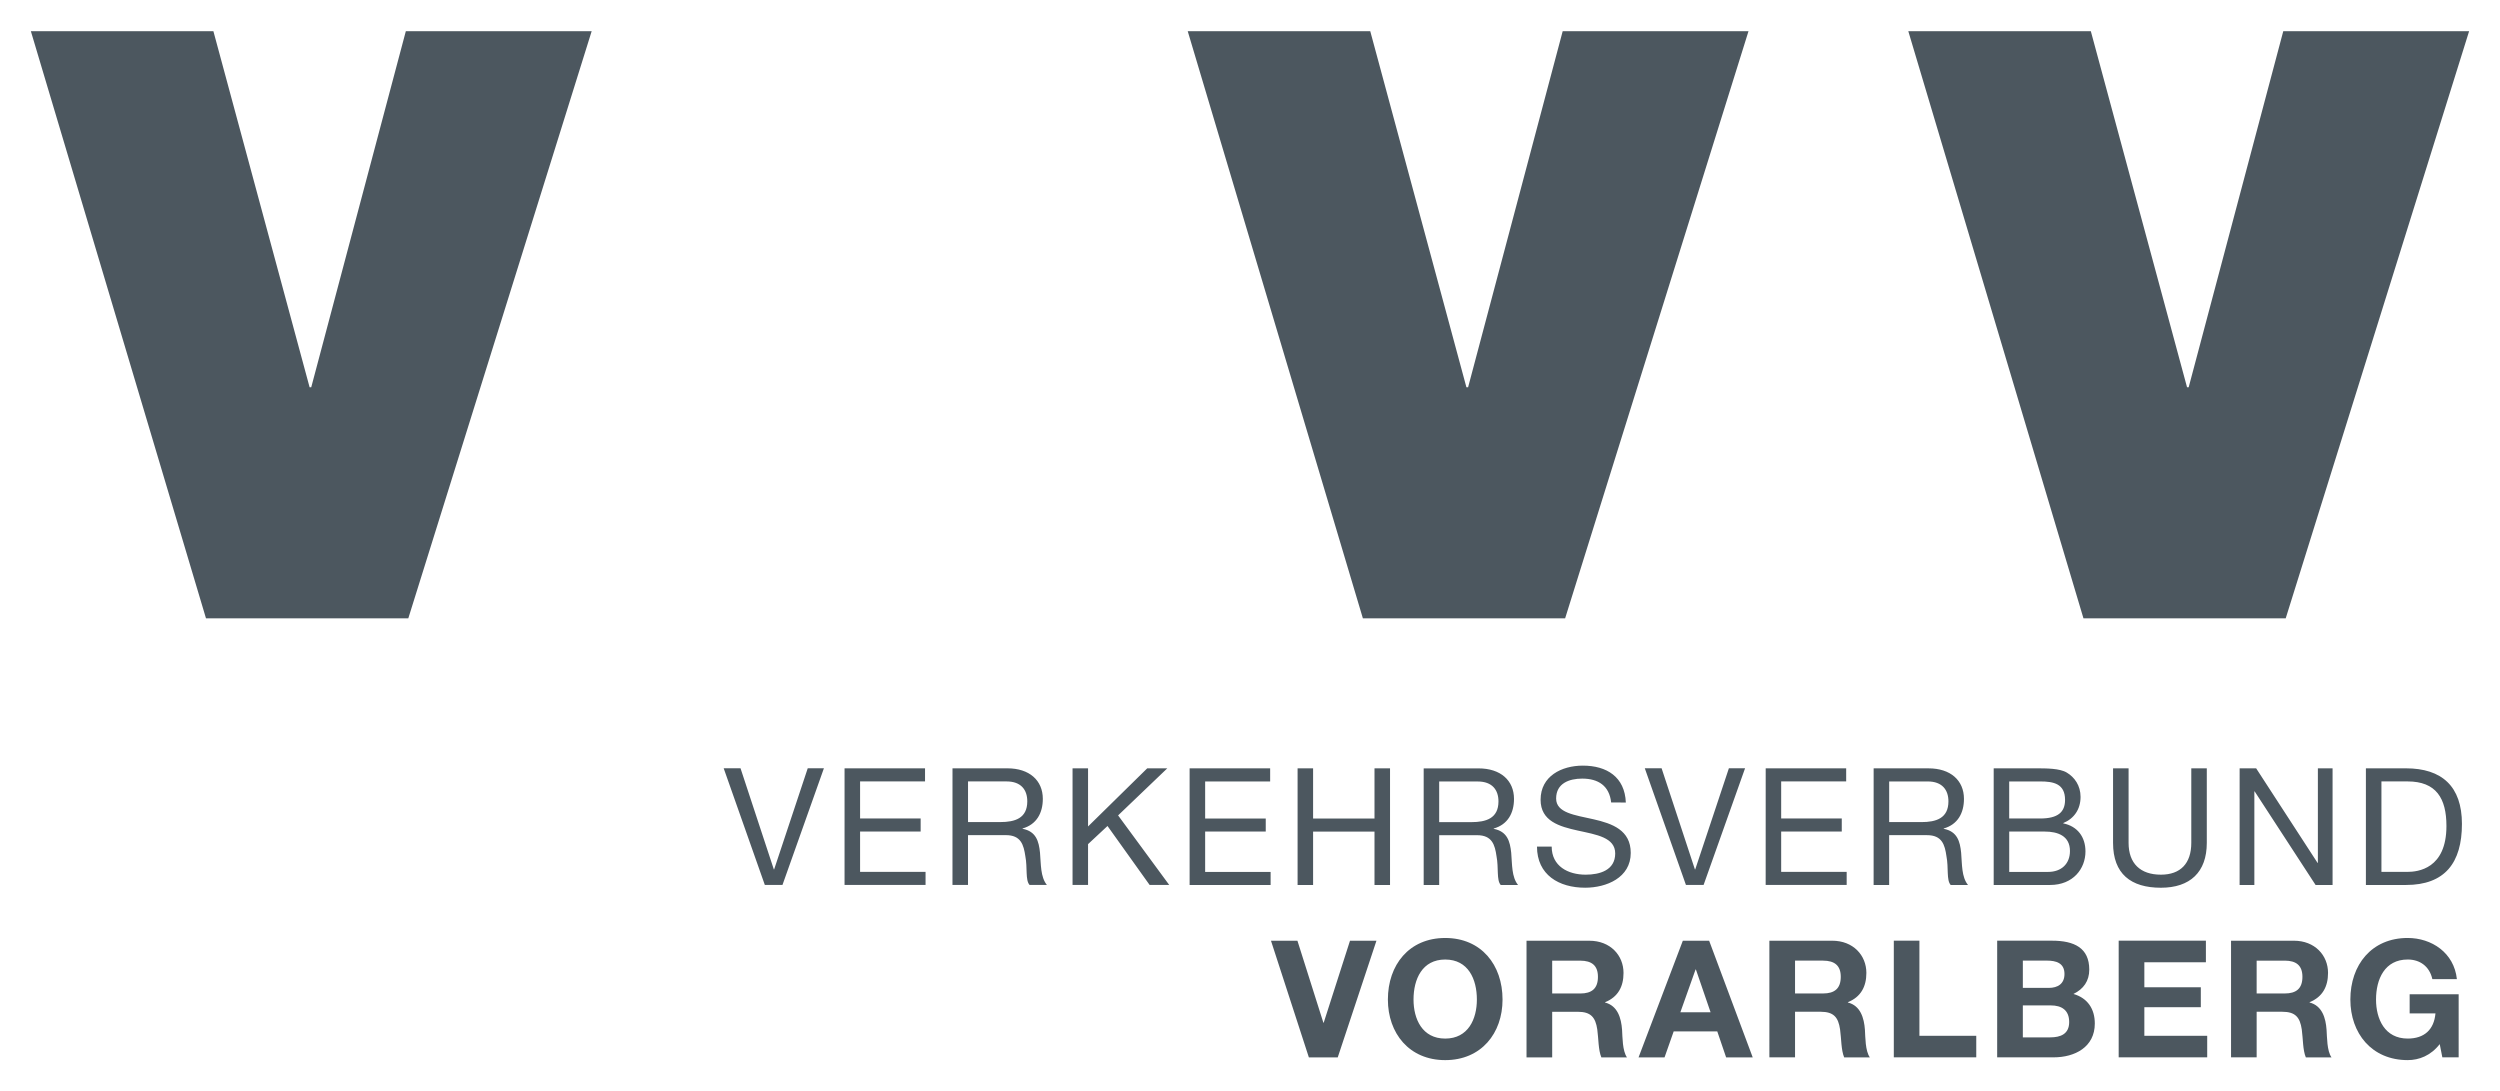
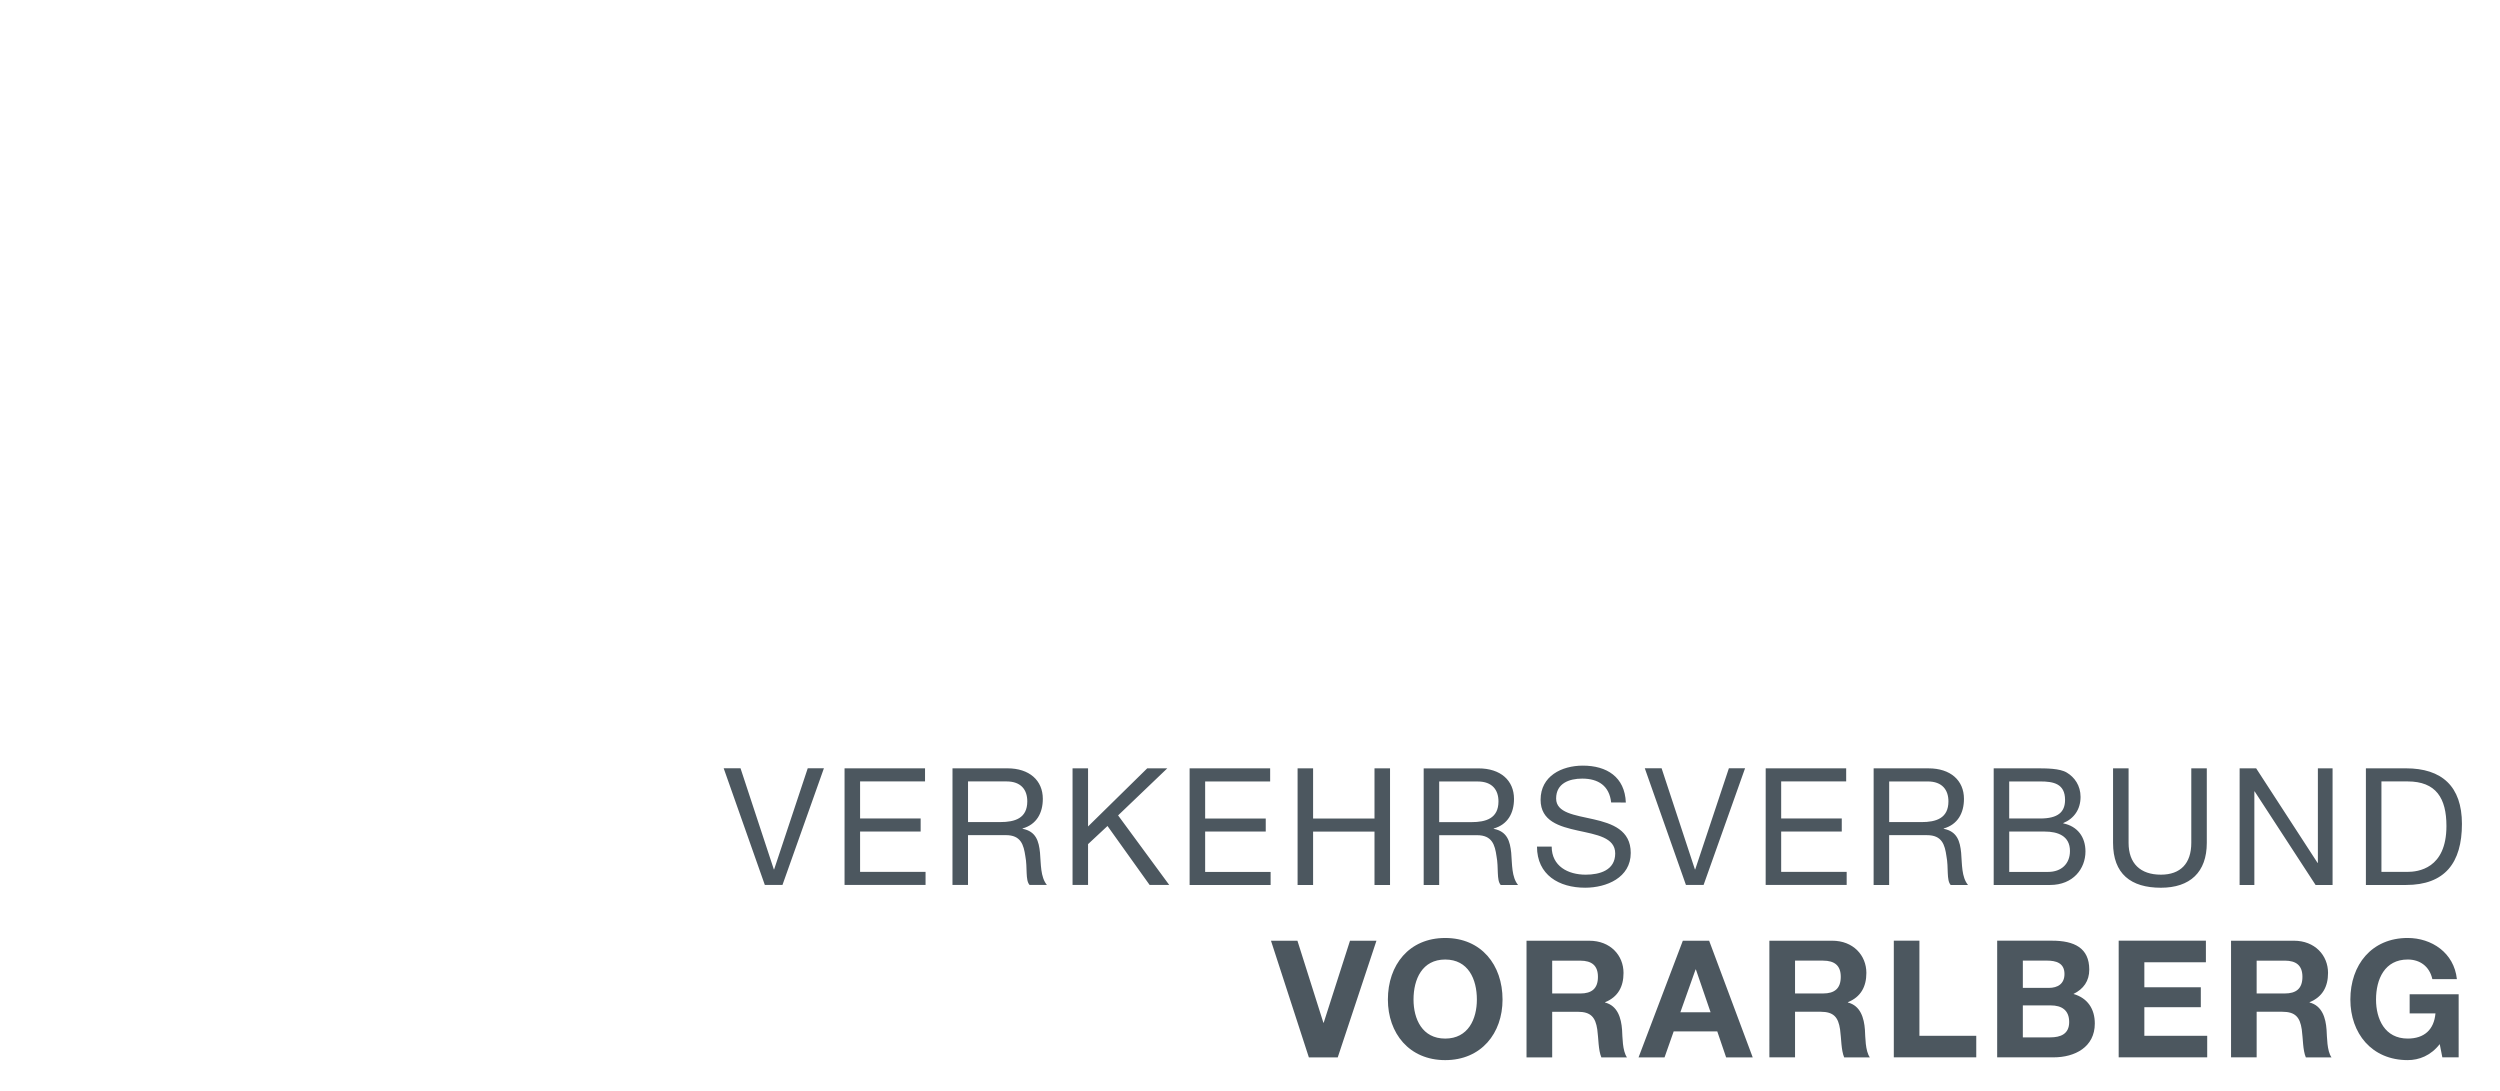
<svg xmlns="http://www.w3.org/2000/svg" version="1.1" width="1024" height="447" viewBox="-1.063 -1.063 86.108 37.565" id="svg5710">
  <defs id="defs5712" />
-   <path d="m 77.664,20.223 -6.966,0 L 64.665,0 l 6.287,0 3.314,12.264 0.056,0 L 77.58,0 83.981,0 M 52.845,20.223 l -6.966,0 L 39.846,0 l 6.287,0 3.312,12.264 0.058,0 L 52.761,0 l 6.4,0 M 13,20.223 l -6.968,0 L 0,0 l 6.287,0 3.314,12.264 0.056,0 L 12.915,0 19.316,0" id="path5451" style="fill:#4c575f;fill-opacity:1;fill-rule:nonzero;stroke:none" />
  <path d="m 80.961,28.956 0.889,0 c 0.365,0 1.35,-0.102 1.35,-1.581 0,-0.956 -0.355,-1.535 -1.339,-1.535 l -0.9,0 0,3.116 z m -0.535,-3.567 1.379,0 c 1.236,0 1.929,0.62 1.929,1.914 0,1.344 -0.59,2.104 -1.929,2.104 l -1.379,0 m -4.349,-4.018 0.569,0 2.115,3.257 0.011,0 0,-3.257 0.506,0 0,4.018 -0.585,0 -2.099,-3.224 -0.01,0 0,3.224 -0.508,0 m -1.13,-1.451 c 0,1.012 -0.579,1.546 -1.58,1.546 -1.035,0 -1.649,-0.477 -1.649,-1.546 l 0,-2.566 0.535,0 0,2.566 c 0,0.709 0.405,1.096 1.114,1.096 0.675,0 1.046,-0.388 1.046,-1.096 l 0,-2.566 0.534,0 m -6.806,3.567 1.339,0 c 0.461,0 0.754,-0.281 0.754,-0.72 0,-0.524 -0.422,-0.67 -0.871,-0.67 l -1.221,0 0,1.39 z m 0,-1.84 1.069,0 c 0.608,0 0.855,-0.219 0.855,-0.641 0,-0.556 -0.394,-0.635 -0.855,-0.635 l -1.069,0 0,1.276 z m -0.534,-1.728 1.456,0 c 0.355,0 0.821,0 1.062,0.147 0.265,0.158 0.474,0.444 0.474,0.838 0,0.427 -0.226,0.749 -0.596,0.9 l 0,0.011 c 0.495,0.101 0.765,0.472 0.765,0.968 0,0.591 -0.422,1.154 -1.221,1.154 l -1.94,0 m -2.486,-2.166 c 0.5,0 0.927,-0.13 0.927,-0.714 0,-0.394 -0.214,-0.686 -0.714,-0.686 l -1.327,0 0,1.4 1.114,0 z m -1.649,-1.851 1.89,0 c 0.754,0 1.221,0.411 1.221,1.052 0,0.484 -0.214,0.884 -0.698,1.019 l 0,0.011 c 0.466,0.09 0.562,0.432 0.601,0.826 0.034,0.394 0.011,0.833 0.236,1.109 l -0.596,0 c -0.151,-0.164 -0.068,-0.596 -0.146,-0.99 -0.056,-0.395 -0.151,-0.726 -0.669,-0.726 l -1.305,0 0,1.716 -0.535,0 m -3.717,-4.018 2.772,0 0,0.451 -2.239,0 0,1.276 2.087,0 0,0.45 -2.087,0 0,1.39 2.256,0 0,0.45 -2.79,0 m -2.138,0 -0.608,0 -1.417,-4.018 0.579,0 1.147,3.482 0.011,0 1.159,-3.482 0.557,0 m -4.612,1.176 c -0.062,-0.574 -0.444,-0.821 -0.996,-0.821 -0.45,0 -0.899,0.163 -0.899,0.686 0,0.495 0.641,0.569 1.288,0.715 0.641,0.146 1.282,0.371 1.282,1.159 0,0.855 -0.839,1.198 -1.57,1.198 -0.9,0 -1.659,-0.439 -1.659,-1.417 l 0.506,0 c 0,0.675 0.562,0.968 1.17,0.968 0.484,0 1.018,-0.151 1.018,-0.731 0,-0.551 -0.641,-0.646 -1.282,-0.787 -0.641,-0.141 -1.288,-0.326 -1.288,-1.062 0,-0.816 0.725,-1.176 1.456,-1.176 0.821,0 1.446,0.389 1.48,1.271 m -5.316,0.675 c 0.501,0 0.929,-0.13 0.929,-0.714 0,-0.394 -0.214,-0.686 -0.715,-0.686 l -1.327,0 0,1.4 1.114,0 z m -1.647,-1.851 1.89,0 c 0.754,0 1.221,0.411 1.221,1.052 0,0.484 -0.215,0.884 -0.699,1.019 l 0,0.011 c 0.468,0.09 0.562,0.432 0.603,0.826 0.034,0.394 0.011,0.833 0.236,1.109 l -0.596,0 c -0.152,-0.164 -0.068,-0.596 -0.146,-0.99 -0.056,-0.395 -0.152,-0.726 -0.67,-0.726 l -1.305,0 0,1.716 -0.534,0 m -4.343,-4.018 0.534,0 0,1.728 2.115,0 0,-1.728 0.535,0 0,4.018 -0.535,0 0,-1.84 -2.115,0 0,1.84 -0.534,0 m -3.719,-4.018 2.774,0 0,0.451 -2.239,0 0,1.276 2.087,0 0,0.45 -2.087,0 0,1.39 2.255,0 0,0.45 -2.79,0 m -4.032,-4.018 0.534,0 0,2.002 2.038,-2.002 0.691,0 -1.694,1.621 1.761,2.396 -0.675,0 -1.451,-2.031 -0.67,0.625 0,1.406 -0.534,0 m -2.486,-2.166 c 0.501,0 0.927,-0.13 0.927,-0.714 0,-0.394 -0.212,-0.686 -0.714,-0.686 l -1.327,0 0,1.4 1.114,0 z m -1.649,-1.851 1.891,0 c 0.752,0 1.22,0.411 1.22,1.052 0,0.484 -0.214,0.884 -0.698,1.019 l 0,0.011 c 0.468,0.09 0.562,0.432 0.601,0.826 0.035,0.394 0.013,0.833 0.237,1.109 l -0.596,0 c -0.152,-0.164 -0.068,-0.596 -0.146,-0.99 -0.058,-0.395 -0.152,-0.726 -0.67,-0.726 l -1.305,0 0,1.716 -0.535,0 m -3.717,-4.018 2.772,0 0,0.451 -2.237,0 0,1.276 2.086,0 0,0.45 -2.086,0 0,1.39 2.255,0 0,0.45 -2.79,0 m -2.138,0 -0.608,0 -1.417,-4.018 0.58,0 1.147,3.482 0.011,0 1.157,-3.482 0.557,0" id="path5481" style="fill:#4c575f;fill-opacity:1;fill-rule:nonzero;stroke:none" />
  <path d="m 82.969,34.888 c -0.31,0.399 -0.714,0.551 -1.103,0.551 -1.244,0 -1.975,-0.927 -1.975,-2.086 0,-1.194 0.731,-2.121 1.975,-2.121 0.821,0 1.597,0.506 1.694,1.417 l -0.845,0 c -0.1,-0.444 -0.432,-0.675 -0.849,-0.675 -0.792,0 -1.091,0.675 -1.091,1.379 0,0.669 0.299,1.344 1.091,1.344 0.574,0 0.906,-0.309 0.956,-0.866 l -0.889,0 0,-0.659 1.688,0 0,2.172 -0.562,0 m -6.396,-2.2 0.969,0 c 0.394,0 0.608,-0.169 0.608,-0.574 0,-0.389 -0.214,-0.557 -0.608,-0.557 l -0.969,0 0,1.131 z m -0.882,-1.817 2.166,0 c 0.719,0 1.175,0.501 1.175,1.109 0,0.472 -0.191,0.828 -0.635,1.008 l 0,0.011 c 0.432,0.111 0.556,0.534 0.584,0.939 0.018,0.254 0.011,0.726 0.17,0.951 l -0.884,0 c -0.107,-0.254 -0.095,-0.641 -0.14,-0.963 -0.062,-0.422 -0.225,-0.608 -0.67,-0.608 l -0.884,0 0,1.57 -0.882,0 m -3.87,-4.018 3.004,0 0,0.744 -2.12,0 0,0.86 1.945,0 0,0.686 -1.945,0 0,0.985 2.165,0 0,0.743 -3.049,0 m -3.301,-0.688 0.945,0 c 0.349,0 0.651,-0.111 0.651,-0.527 0,-0.411 -0.258,-0.574 -0.635,-0.574 l -0.961,0 0,1.101 z m 0,-1.704 0.894,0 c 0.309,0 0.54,-0.141 0.54,-0.479 0,-0.381 -0.292,-0.461 -0.608,-0.461 l -0.826,0 0,0.94 z m -0.884,-1.626 1.89,0 c 0.765,0 1.282,0.249 1.282,0.996 0,0.394 -0.198,0.669 -0.545,0.839 0.489,0.14 0.736,0.517 0.736,1.018 0,0.815 -0.691,1.165 -1.417,1.165 l -1.946,0 m -3.56,-4.018 0.882,0 0,3.275 1.958,0 0,0.743 -2.84,0 m -3.402,-2.2 0.966,0 c 0.394,0 0.609,-0.169 0.609,-0.574 0,-0.389 -0.215,-0.557 -0.609,-0.557 l -0.966,0 0,1.131 z m -0.884,-1.817 2.165,0 c 0.72,0 1.176,0.501 1.176,1.109 0,0.472 -0.191,0.828 -0.636,1.008 l 0,0.011 c 0.434,0.111 0.557,0.534 0.586,0.939 0.016,0.254 0.01,0.726 0.169,0.951 l -0.884,0 c -0.106,-0.254 -0.096,-0.641 -0.141,-0.963 -0.061,-0.422 -0.224,-0.608 -0.669,-0.608 l -0.882,0 0,1.57 -0.884,0 m -3.066,-1.552 1.041,0 -0.506,-1.475 -0.011,0 -0.524,1.475 z m 0.085,-2.465 0.906,0 1.501,4.018 -0.916,0 -0.305,-0.895 -1.501,0 -0.315,0.895 -0.895,0 m -2.975,-2.2 0.968,0 c 0.394,0 0.608,-0.169 0.608,-0.574 0,-0.389 -0.214,-0.557 -0.608,-0.557 l -0.968,0 0,1.131 z m -0.884,-1.817 2.166,0 c 0.72,0 1.175,0.501 1.175,1.109 0,0.472 -0.19,0.828 -0.635,1.008 l 0,0.011 c 0.432,0.111 0.556,0.534 0.585,0.939 0.016,0.254 0.011,0.726 0.169,0.951 l -0.882,0 c -0.107,-0.254 -0.096,-0.641 -0.141,-0.963 -0.062,-0.422 -0.225,-0.608 -0.669,-0.608 l -0.884,0 0,1.57 -0.884,0 m -2.801,-0.647 c 0.794,0 1.091,-0.675 1.091,-1.344 0,-0.704 -0.297,-1.379 -1.091,-1.379 -0.792,0 -1.091,0.675 -1.091,1.379 0,0.669 0.299,1.344 1.091,1.344 z m 0,-3.465 c 1.244,0 1.975,0.927 1.975,2.121 0,1.159 -0.731,2.086 -1.975,2.086 -1.242,0 -1.974,-0.927 -1.974,-2.086 0,-1.194 0.731,-2.121 1.974,-2.121 m -3.701,4.112 -0.995,0 -1.305,-4.018 0.911,0 0.894,2.825 0.011,0 0.906,-2.825 0.911,0" id="path5501" style="fill:#4c575f;fill-opacity:1;fill-rule:nonzero;stroke:none" />
</svg>